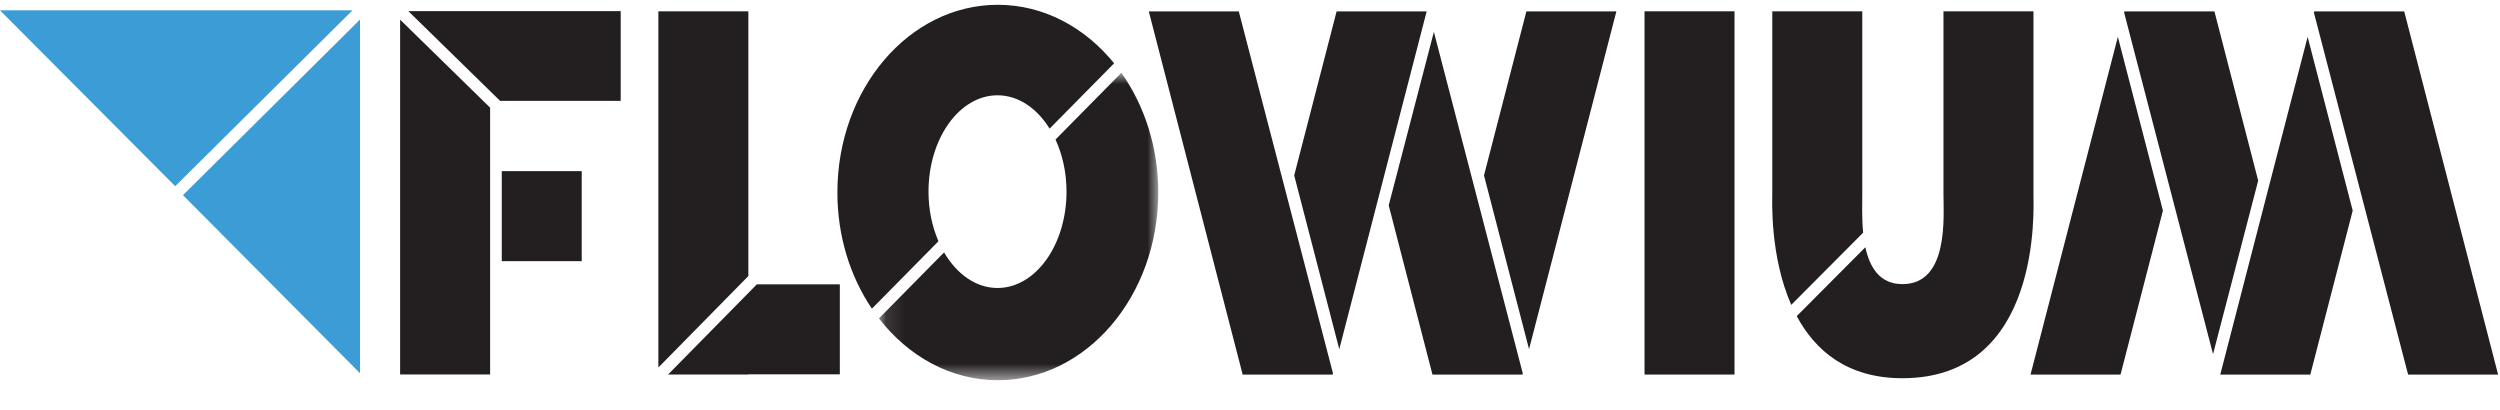
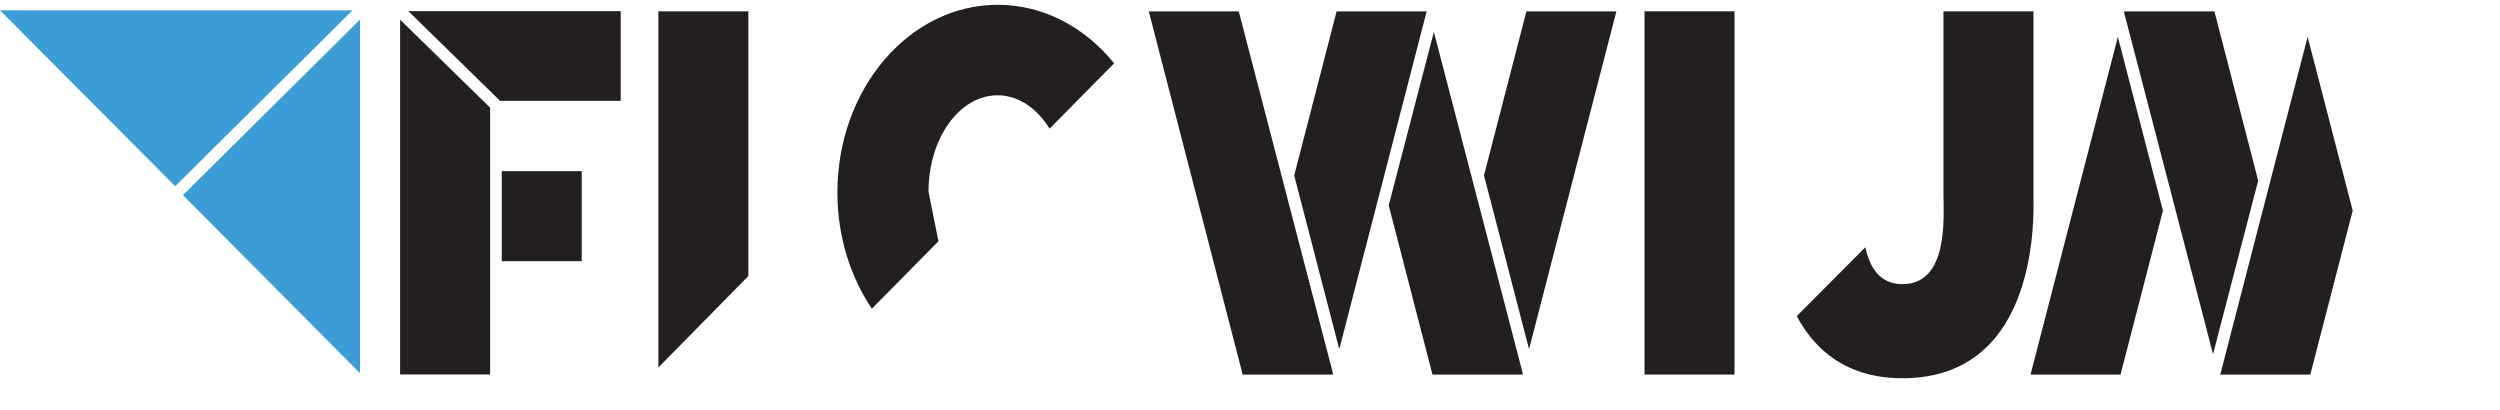
<svg xmlns="http://www.w3.org/2000/svg" width="134" height="22" viewBox="0 0 134 22" fill="none">
  <path fill-rule="evenodd" clip-rule="evenodd" d="M119.005 20.08H119.008H123.727H123.832L126.105 11.289L123.689 1.975L119.005 20.08Z" fill="#231F20" />
-   <path fill-rule="evenodd" clip-rule="evenodd" d="M124.042 0.611L124.025 0.675L129.075 20.08H133.899L128.866 0.611H124.042Z" fill="#231F20" />
  <path fill-rule="evenodd" clip-rule="evenodd" d="M108.836 20.08H113.66L115.933 11.289L113.517 1.975L108.836 20.08Z" fill="#231F20" />
  <path fill-rule="evenodd" clip-rule="evenodd" d="M118.619 18.981L121.039 9.683L118.693 0.611H113.869L113.853 0.674L118.619 18.981Z" fill="#231F20" />
  <path fill-rule="evenodd" clip-rule="evenodd" d="M88.146 20.076H92.97V0.606H88.146V20.076Z" fill="#231F20" />
  <path fill-rule="evenodd" clip-rule="evenodd" d="M33.27 0.598H21.888L26.804 5.405H33.27V0.598Z" fill="#231F20" />
  <path fill-rule="evenodd" clip-rule="evenodd" d="M21.446 20.072H26.27V5.771L21.446 1.054V20.072Z" fill="#231F20" />
  <path fill-rule="evenodd" clip-rule="evenodd" d="M0 0.553L9.39 9.98L18.895 0.553H0Z" fill="#3C9CD6" />
  <path fill-rule="evenodd" clip-rule="evenodd" d="M19.296 1.049L9.807 10.46L19.296 20.005V1.049Z" fill="#3C9CD6" />
  <path fill-rule="evenodd" clip-rule="evenodd" d="M26.895 13.998H31.18V9.173H26.895V13.998Z" fill="#231F20" />
  <path fill-rule="evenodd" clip-rule="evenodd" d="M40.112 0.606H35.288V19.698L40.112 14.796V0.606Z" fill="#231F20" />
-   <path fill-rule="evenodd" clip-rule="evenodd" d="M40.568 15.239L35.808 20.076H40.113V20.064H45.015V15.239H40.568Z" fill="#231F20" />
  <mask id="mask0" maskUnits="userSpaceOnUse" x="47" y="3" width="16" height="18">
-     <path fill-rule="evenodd" clip-rule="evenodd" d="M47.111 3.903H62.083V20.379H47.111V3.903Z" fill="white" />
-   </mask>
+     </mask>
  <g mask="url(#mask0)">
    <path fill-rule="evenodd" clip-rule="evenodd" d="M60.105 3.903L56.575 7.479C56.947 8.284 57.165 9.242 57.165 10.272C57.165 13.124 55.509 15.436 53.467 15.436C52.31 15.436 51.281 14.69 50.603 13.529L47.111 17.067C48.685 19.099 50.955 20.379 53.483 20.379C58.233 20.379 62.083 15.874 62.083 10.318C62.083 7.879 61.338 5.645 60.105 3.903Z" fill="#231F20" />
  </g>
-   <path fill-rule="evenodd" clip-rule="evenodd" d="M49.768 10.272C49.768 7.42 51.424 5.108 53.467 5.108C54.583 5.108 55.581 5.802 56.26 6.895L59.717 3.393C58.15 1.463 55.938 0.257 53.483 0.257C48.734 0.257 44.884 4.761 44.884 10.318C44.884 12.671 45.577 14.832 46.733 16.546L50.301 12.931C49.965 12.153 49.768 11.246 49.768 10.272Z" fill="#231F20" />
+   <path fill-rule="evenodd" clip-rule="evenodd" d="M49.768 10.272C49.768 7.42 51.424 5.108 53.467 5.108C54.583 5.108 55.581 5.802 56.26 6.895L59.717 3.393C58.15 1.463 55.938 0.257 53.483 0.257C48.734 0.257 44.884 4.761 44.884 10.318C44.884 12.671 45.577 14.832 46.733 16.546L50.301 12.931Z" fill="#231F20" />
  <path fill-rule="evenodd" clip-rule="evenodd" d="M76.469 0.611H76.466H71.747H71.642L69.369 9.402L71.785 18.716L76.469 0.611Z" fill="#231F20" />
  <path fill-rule="evenodd" clip-rule="evenodd" d="M61.575 0.611L66.608 20.08H71.432L71.449 20.016L66.399 0.611H61.575Z" fill="#231F20" />
  <path fill-rule="evenodd" clip-rule="evenodd" d="M86.638 0.611H81.814L79.542 9.402L81.957 18.716L86.638 0.611Z" fill="#231F20" />
  <path fill-rule="evenodd" clip-rule="evenodd" d="M76.856 1.709L74.435 11.008L76.781 20.08H81.605L81.621 20.016L76.856 1.709Z" fill="#231F20" />
-   <path fill-rule="evenodd" clip-rule="evenodd" d="M99.818 10.355V0.606H94.994V10.408C94.994 10.693 94.857 13.715 96.011 16.34L99.865 12.471C99.787 11.667 99.818 10.868 99.818 10.355Z" fill="#231F20" />
  <path fill-rule="evenodd" clip-rule="evenodd" d="M108.994 10.408V0.606H104.17V10.408C104.17 11.62 104.467 15.229 101.968 15.229C100.748 15.229 100.215 14.323 99.983 13.252L96.305 16.945C97.288 18.775 98.995 20.273 101.968 20.273C109.466 20.273 108.994 11.153 108.994 10.408Z" fill="#231F20" />
</svg>